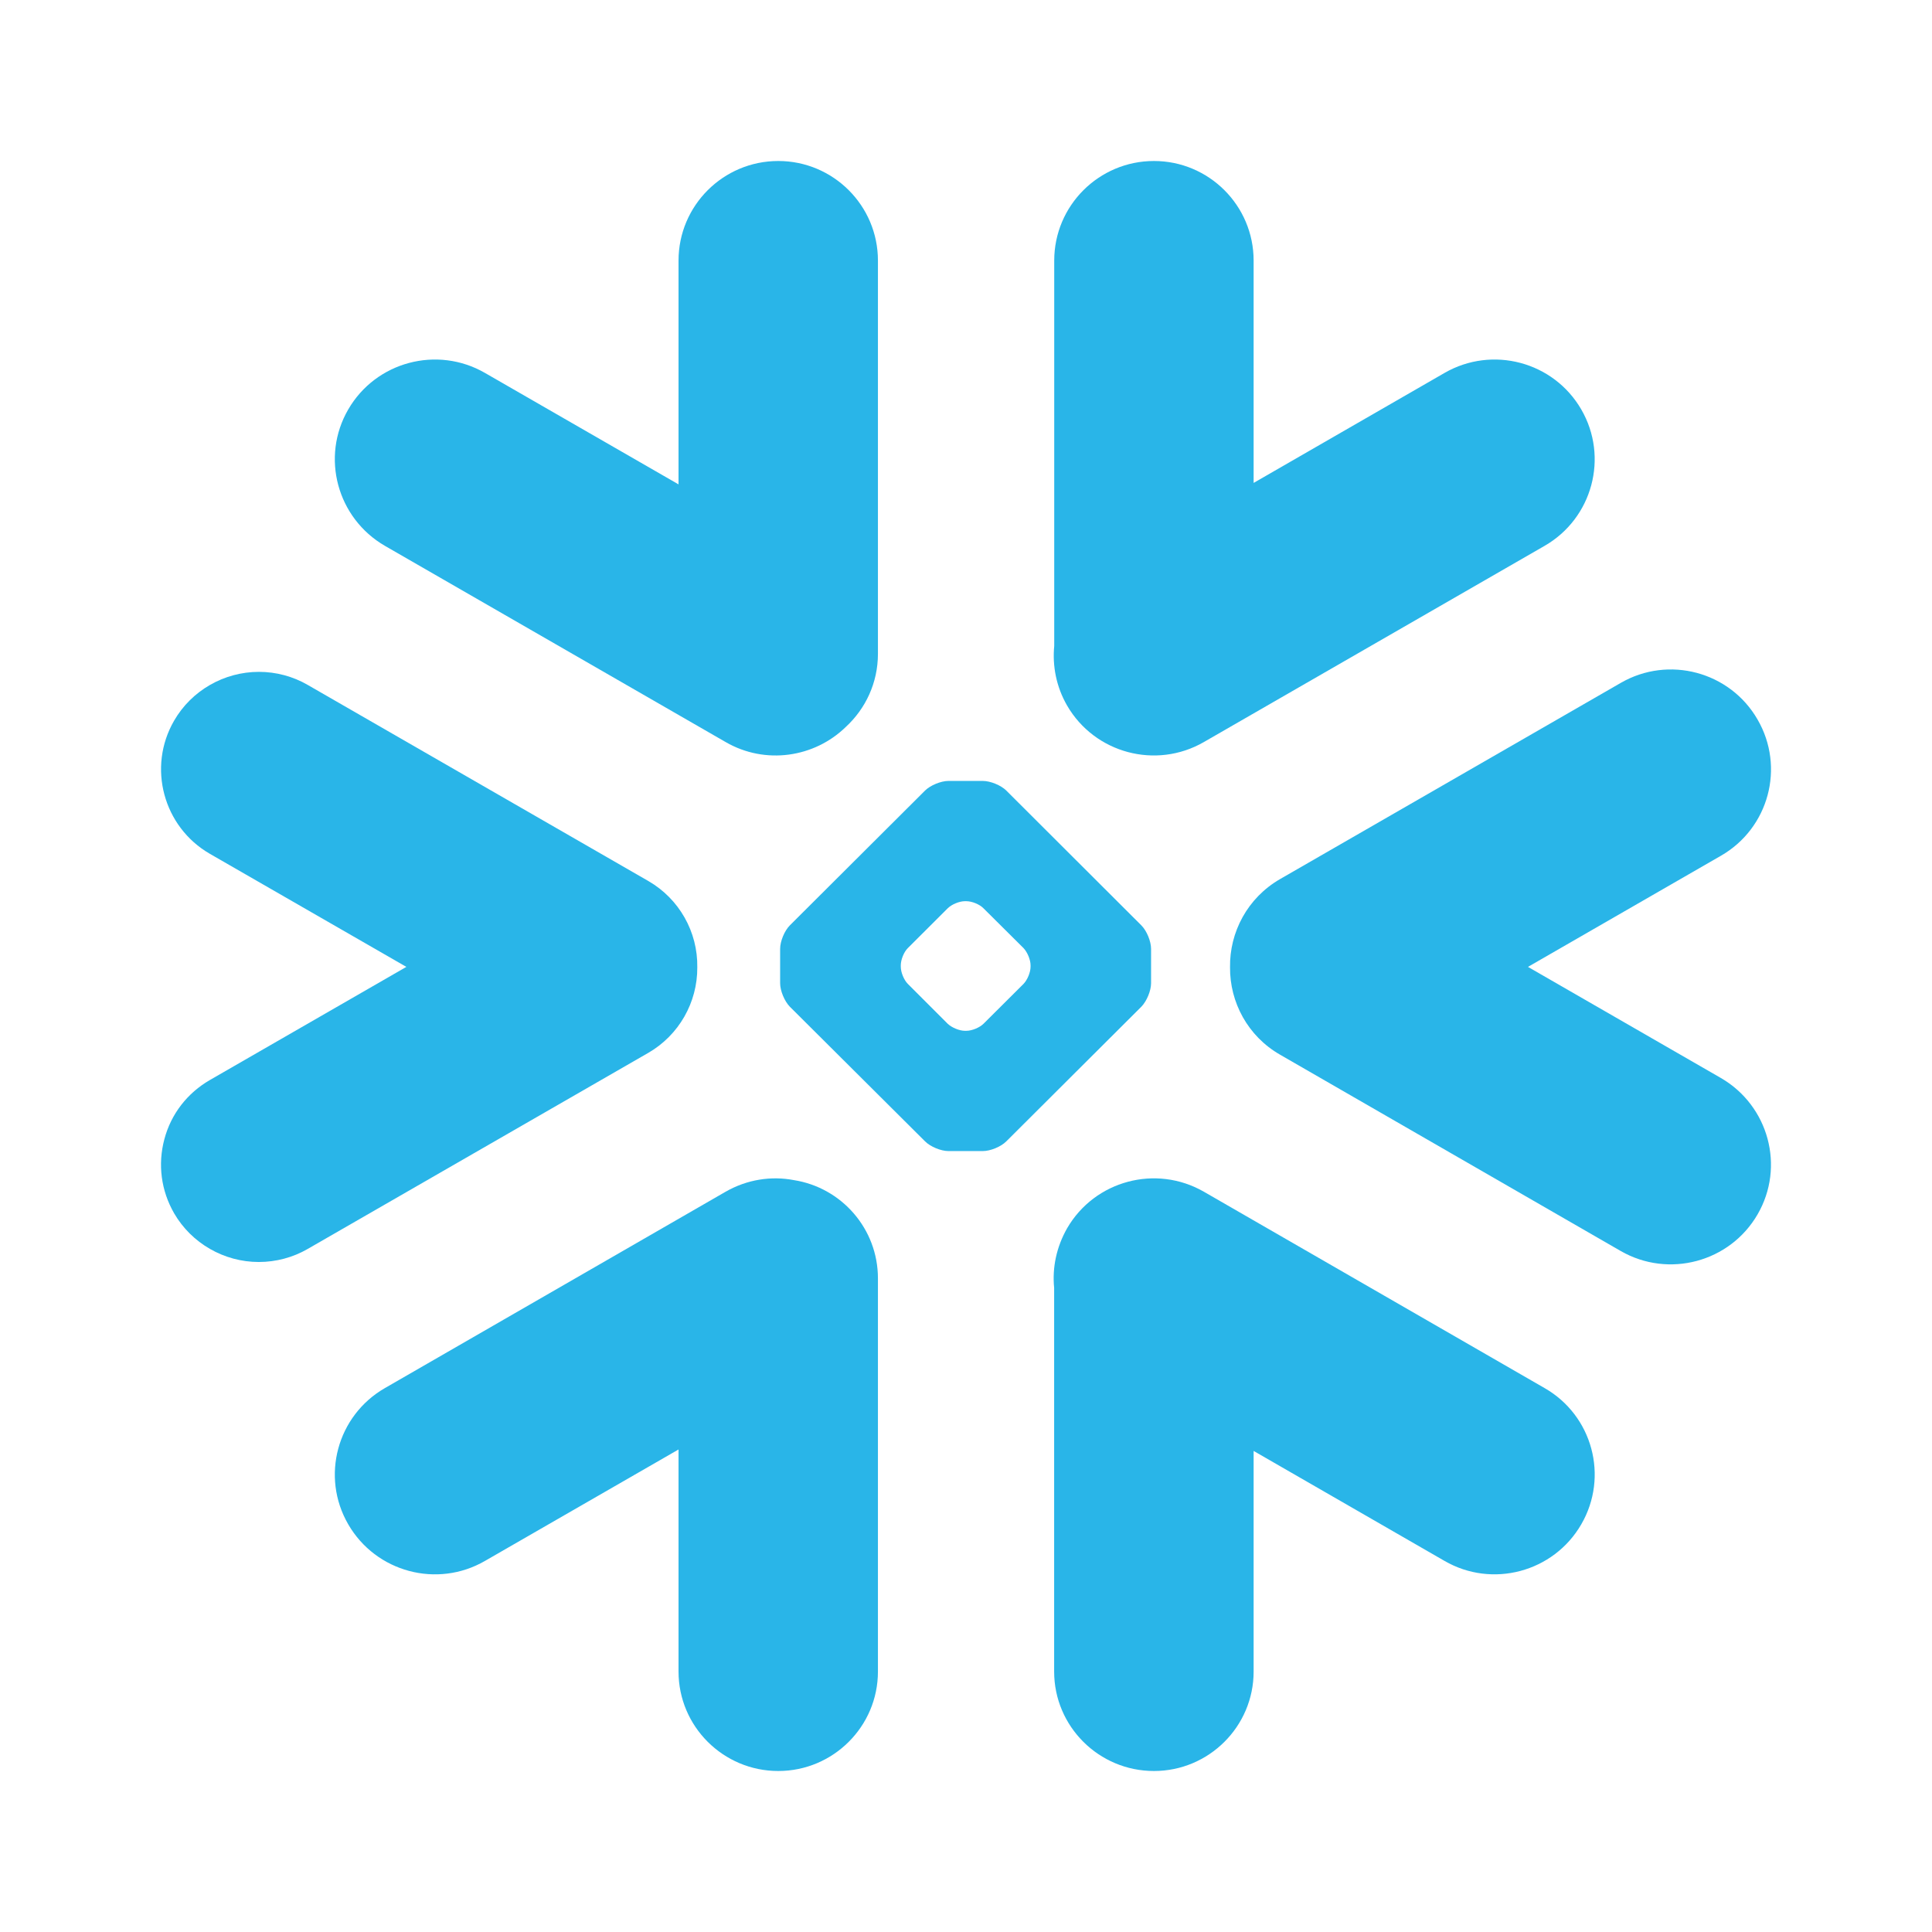
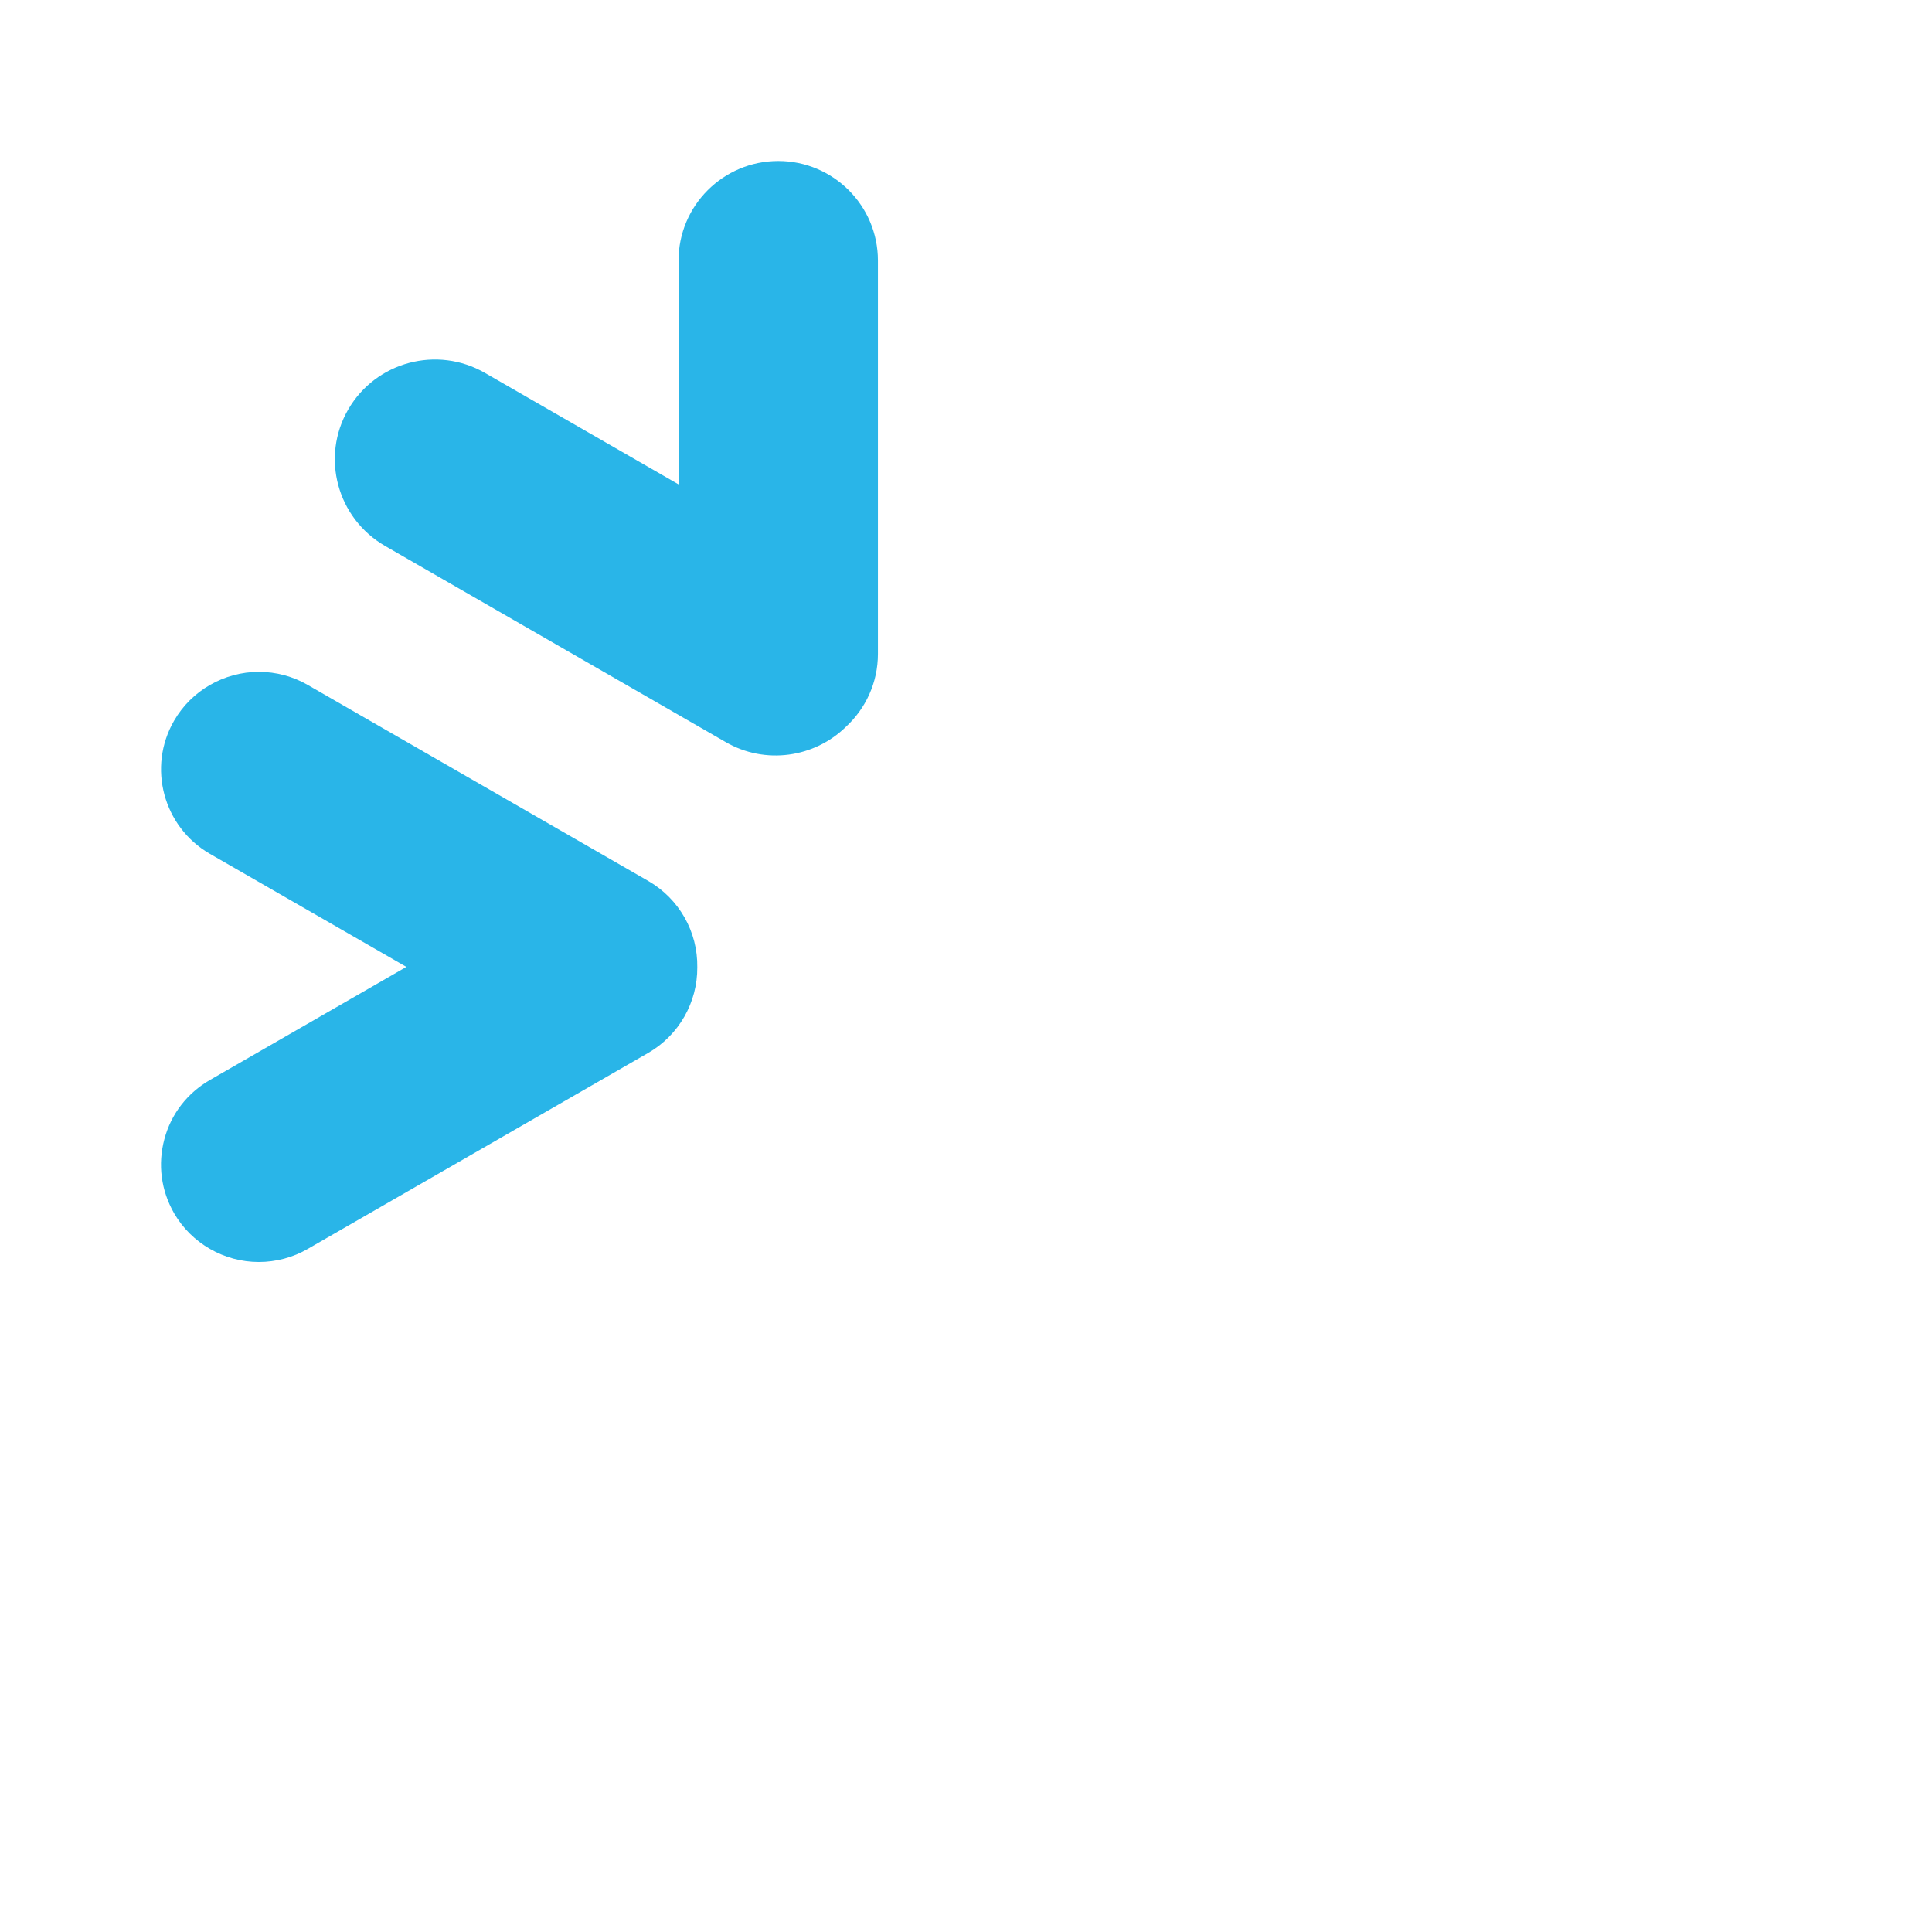
<svg xmlns="http://www.w3.org/2000/svg" width="24" height="24" viewBox="0 0 24 24" fill="none">
  <path d="M9.014 9.218L4.782 6.781C4.188 6.437 3.982 5.679 4.326 5.086C4.67 4.493 5.431 4.29 6.025 4.633L8.429 6.017V3.237C8.429 2.554 8.984 2 9.668 2C10.351 2 10.906 2.554 10.906 3.237V8.122C10.906 8.481 10.753 8.804 10.506 9.031C10.117 9.41 9.508 9.504 9.014 9.218Z" fill="#29B5E8" />
  <path d="M8.662 12.016C8.669 11.576 8.437 11.166 8.055 10.945L3.822 8.508C3.639 8.402 3.428 8.346 3.217 8.346C2.783 8.346 2.379 8.578 2.163 8.952C1.828 9.53 2.028 10.273 2.608 10.607L5.048 12.011L2.608 13.416C2.327 13.578 2.125 13.838 2.042 14.151C1.958 14.464 2.001 14.791 2.163 15.072C2.379 15.445 2.783 15.677 3.215 15.677C3.428 15.677 3.639 15.621 3.822 15.515L8.055 13.078C8.433 12.859 8.665 12.453 8.662 12.016Z" fill="#29B5E8" />
-   <path d="M19.187 17.243L14.955 14.804C14.36 14.462 13.6 14.665 13.256 15.258C13.123 15.492 13.07 15.749 13.095 15.999V20.765C13.095 21.446 13.65 22 14.335 22C15.018 22 15.573 21.446 15.573 20.765V18.024L17.944 19.39C18.538 19.734 19.3 19.529 19.643 18.936C19.987 18.343 19.783 17.584 19.187 17.243Z" fill="#29B5E8" />
-   <path fill-rule="evenodd" clip-rule="evenodd" d="M14.299 12.214C14.299 12.307 14.245 12.437 14.179 12.505L12.501 14.178C12.435 14.245 12.303 14.299 12.209 14.299H11.782C11.689 14.299 11.557 14.245 11.491 14.178L9.811 12.505C9.745 12.437 9.691 12.307 9.691 12.214V11.788C9.691 11.692 9.745 11.563 9.811 11.496L11.491 9.821C11.557 9.755 11.689 9.701 11.782 9.701H12.209C12.303 9.701 12.435 9.755 12.501 9.821L14.179 11.496C14.245 11.563 14.299 11.692 14.299 11.788V12.214ZM12.802 12.009V11.991C12.802 11.922 12.762 11.827 12.714 11.777L12.218 11.284C12.17 11.234 12.074 11.195 12.004 11.195H11.986C11.918 11.195 11.822 11.234 11.772 11.284L11.278 11.777C11.229 11.825 11.19 11.921 11.19 11.991V12.009C11.19 12.079 11.229 12.174 11.278 12.223L11.772 12.717C11.822 12.765 11.918 12.805 11.986 12.805H12.004C12.074 12.805 12.17 12.765 12.218 12.717L12.714 12.223C12.762 12.174 12.802 12.079 12.802 12.009Z" fill="#29B5E8" />
-   <path d="M19.187 6.781L14.955 9.218C14.361 9.561 13.6 9.358 13.256 8.765C13.121 8.531 13.072 8.272 13.096 8.024V3.237C13.096 2.554 13.651 2 14.335 2C15.018 2 15.573 2.554 15.573 3.237V5.999L17.944 4.633C18.539 4.29 19.299 4.493 19.643 5.086C19.987 5.679 19.782 6.439 19.187 6.781Z" fill="#29B5E8" />
-   <path d="M9.863 14.66C9.582 14.606 9.281 14.651 9.014 14.804L4.782 17.243C4.188 17.584 3.982 18.343 4.326 18.936C4.67 19.53 5.431 19.734 6.025 19.39L8.429 18.006V20.765C8.429 21.446 8.984 22 9.668 22C10.351 22 10.906 21.446 10.906 20.765V15.88C10.906 15.264 10.454 14.753 9.863 14.66Z" fill="#29B5E8" />
-   <path d="M20.134 8.483C20.728 8.14 21.49 8.343 21.833 8.938C22.177 9.531 21.973 10.289 21.377 10.631L18.981 12.011L21.377 13.391C21.971 13.735 22.177 14.493 21.833 15.086C21.489 15.679 20.728 15.882 20.134 15.541L15.902 13.102C15.5 12.872 15.276 12.449 15.28 12.016C15.273 11.581 15.496 11.154 15.902 10.92L20.134 8.483Z" fill="#29B5E8" />
</svg>